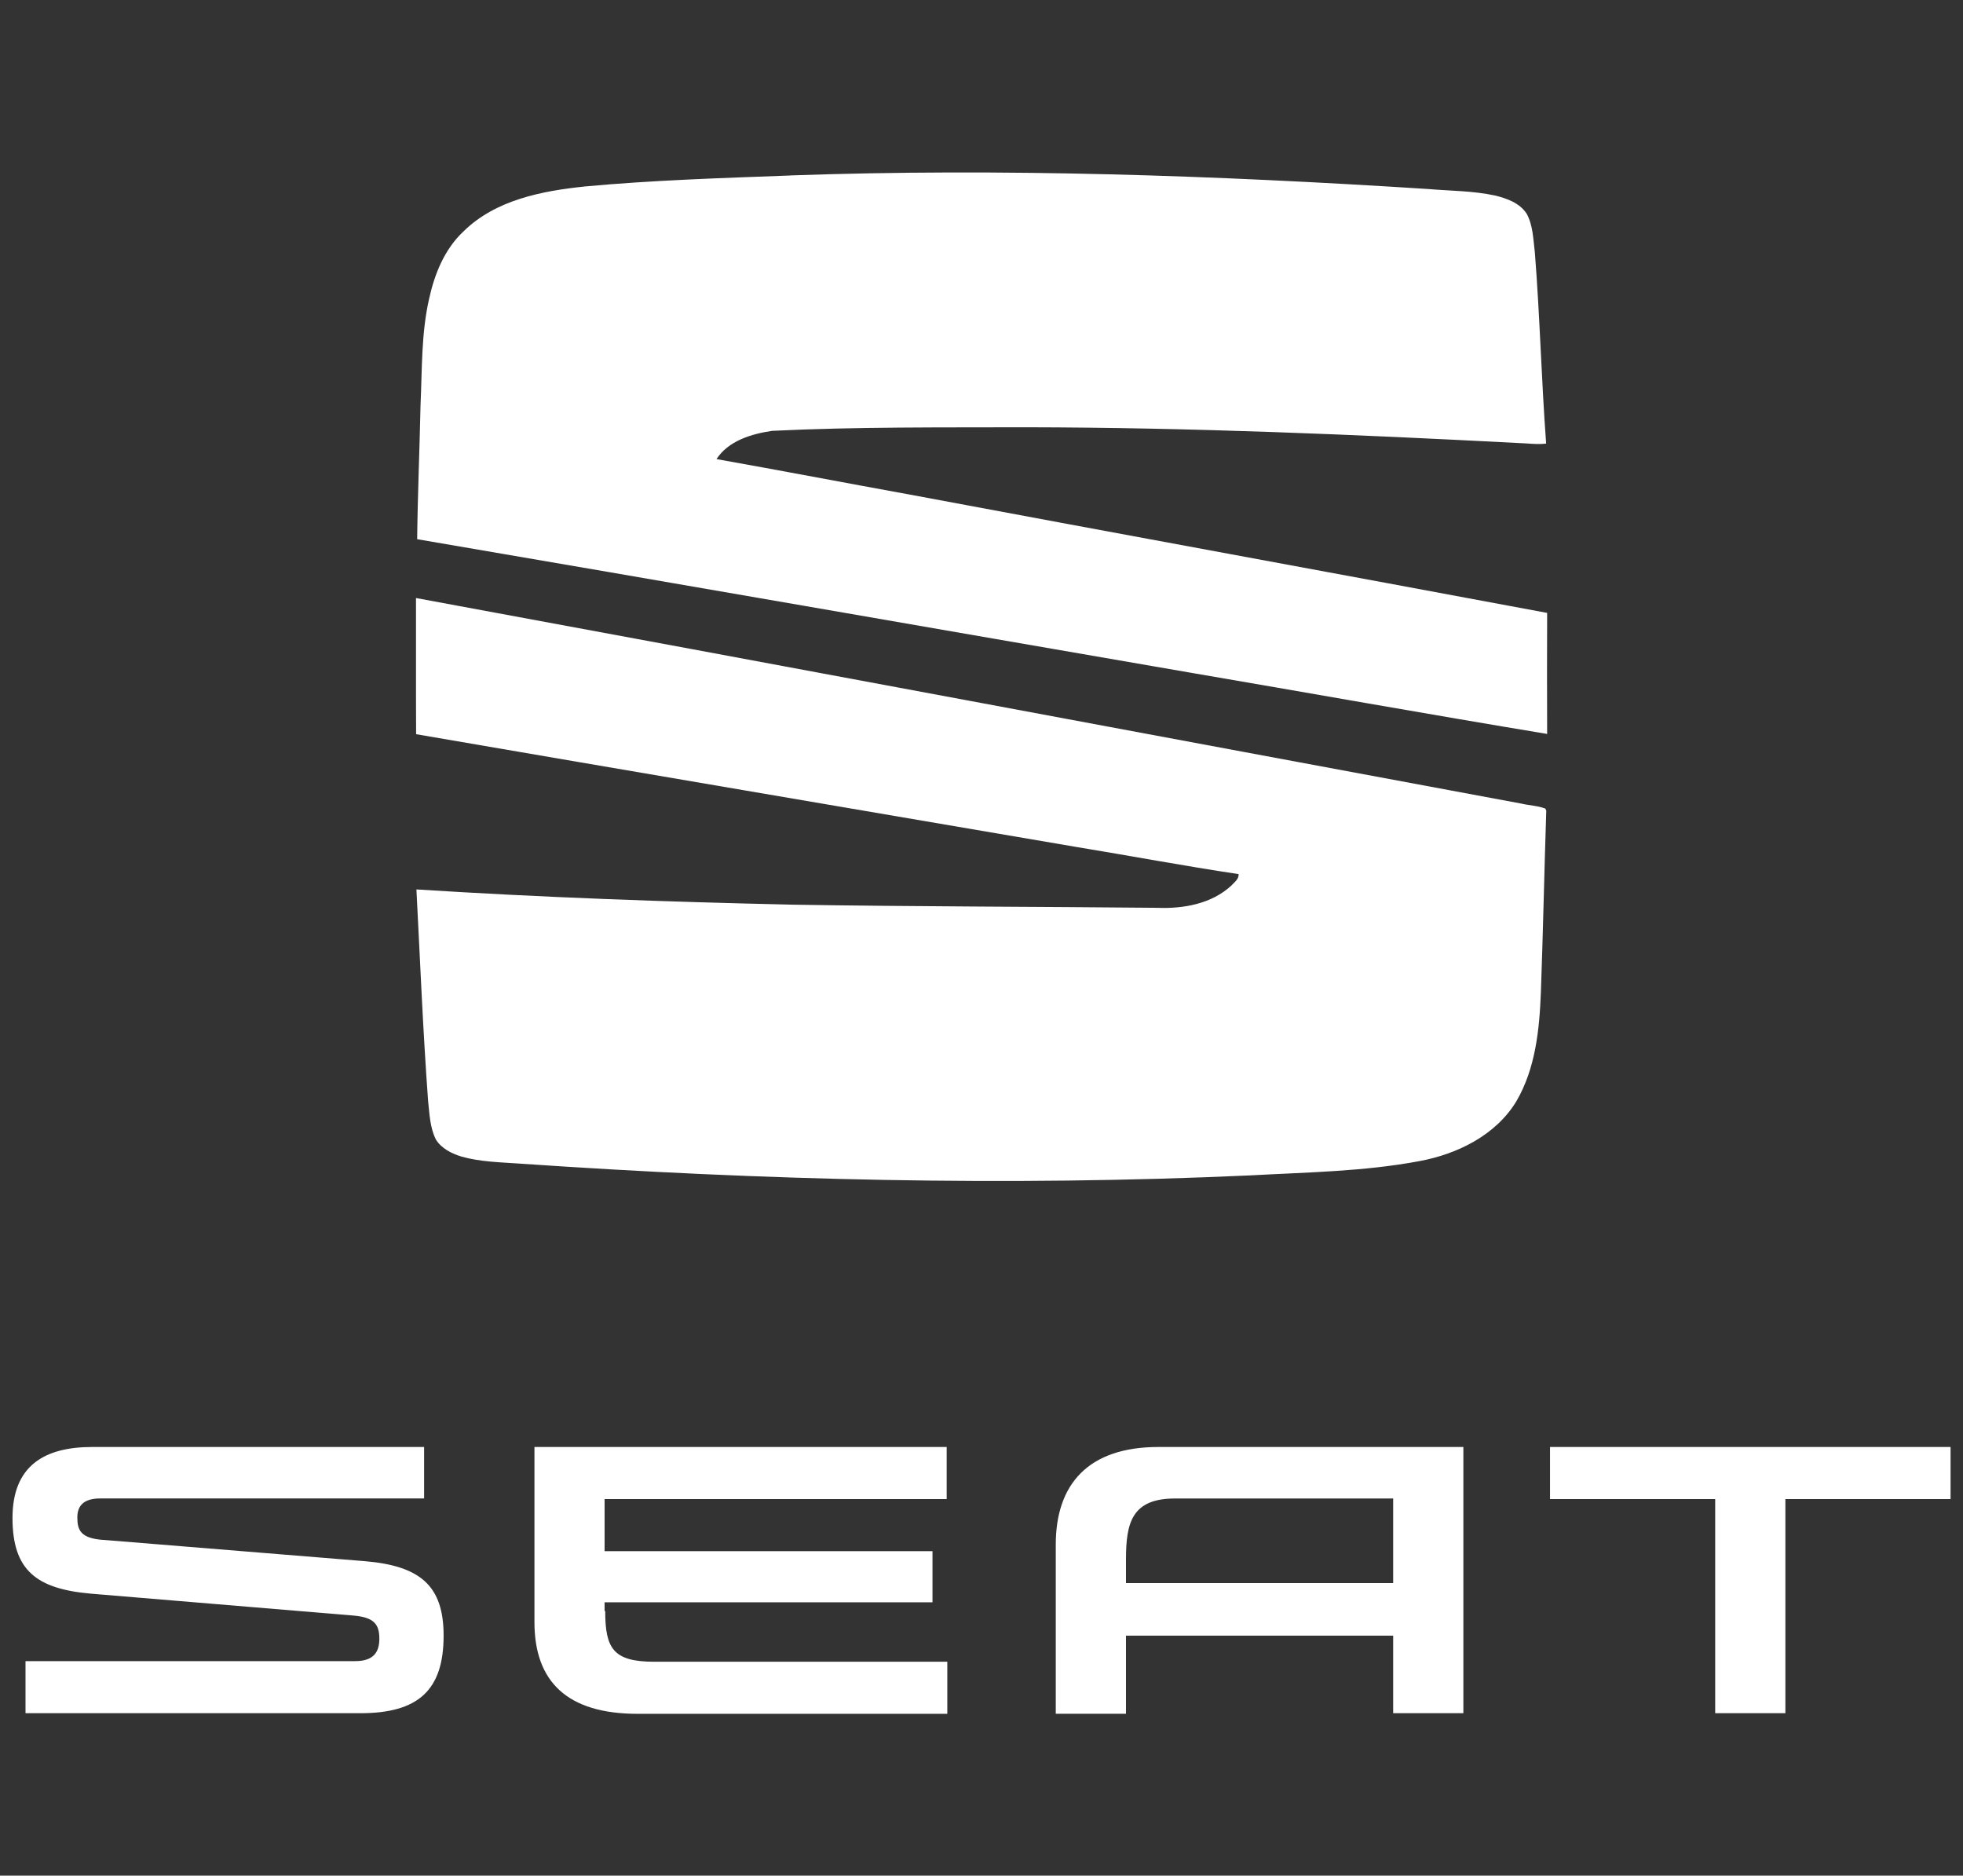
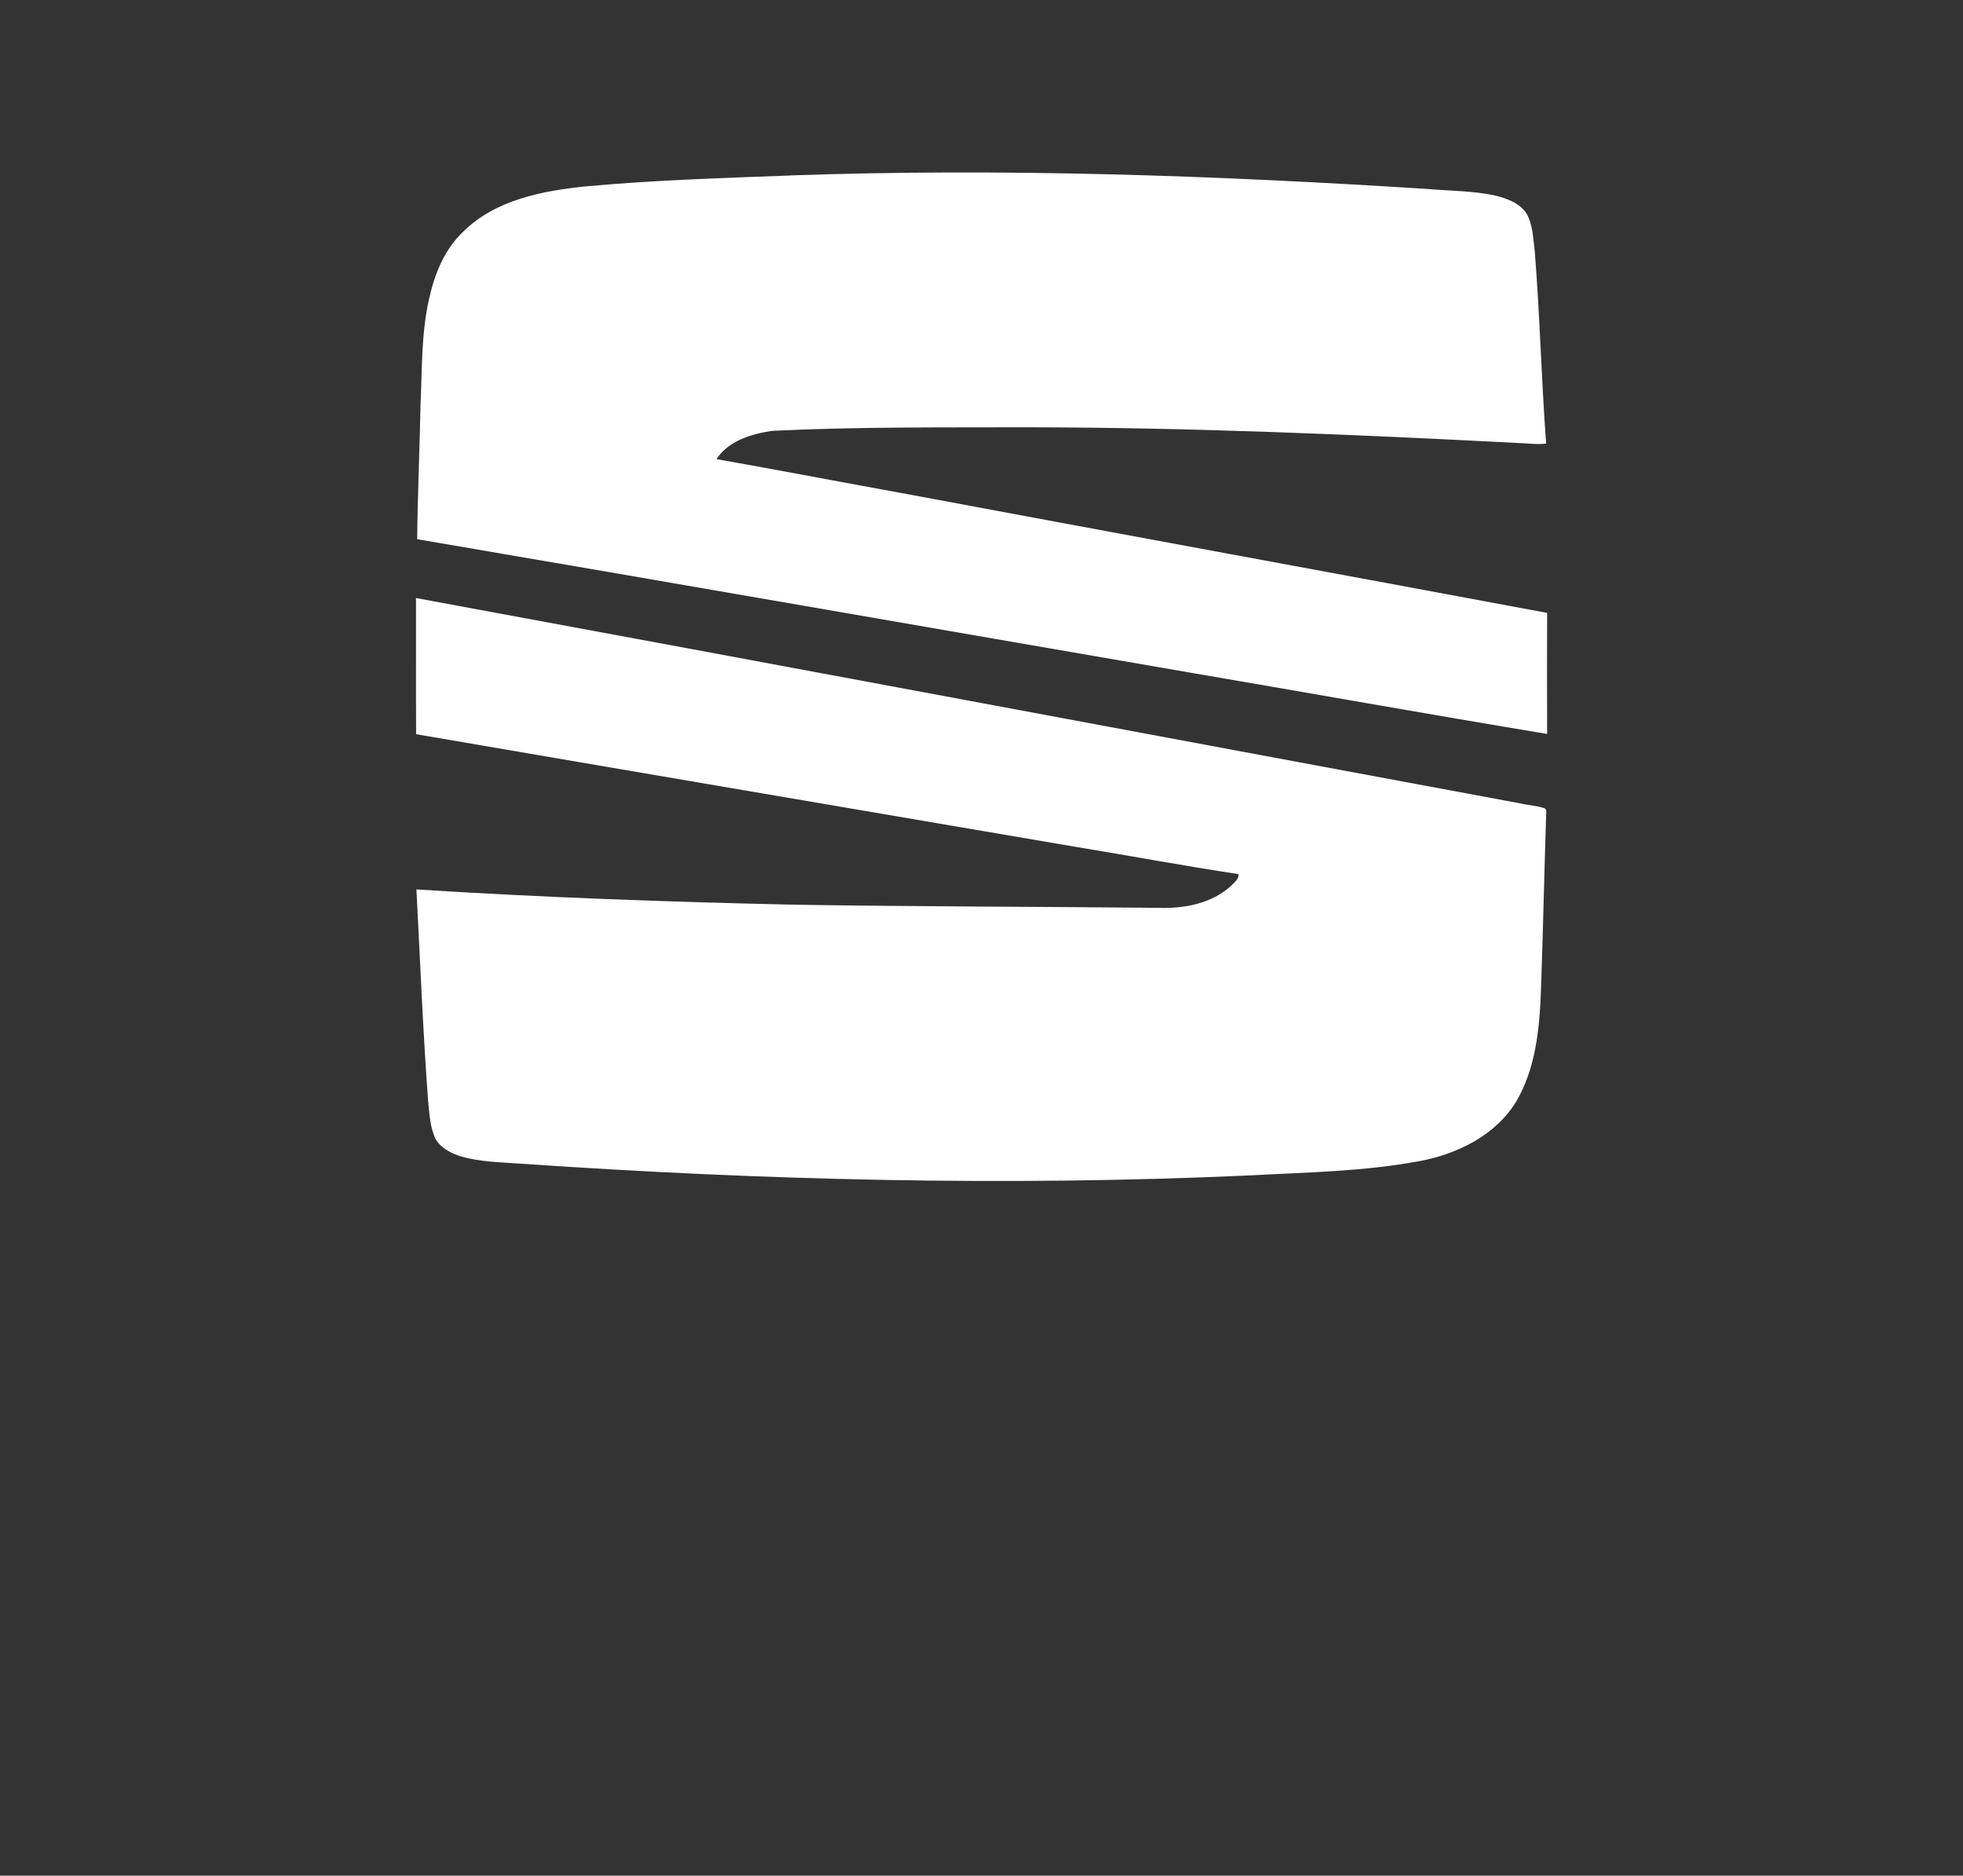
<svg xmlns="http://www.w3.org/2000/svg" id="Ebene_1" viewBox="0 0 314 300">
  <rect x="0" y="0" width="314" height="300" fill="#333333" stroke="none" />
  <defs>
    <style>.cls-1{fill:#fff;stroke-width:0px;}</style>
  </defs>
  <path class="cls-1" d="M126.4,28.06c34.01-1.2,68.06,0,102.01,2.17,3.57.31,7.2.28,10.72,1.04,1.9.46,3.96,1.19,5.08,2.92,1.02,1.88,1.04,4.08,1.3,6.15.81,10.19,1.05,20.42,1.81,30.61-1.47.18-2.94-.05-4.41-.09-26.19-1.36-52.4-2.48-78.63-2.52-13.58.04-27.19-.09-40.76.57-3.29.48-7.01,1.59-8.91,4.52,10.27,1.82,20.52,3.79,30.78,5.65,34.02,6.37,68.07,12.59,102.09,18.95-.03,6.45-.02,12.9,0,19.36-19.13-3.17-38.23-6.58-57.35-9.85-41.13-7.09-82.25-14.28-123.4-21.3.08-7.16.39-14.32.54-21.49.26-5.67.1-11.43,1.38-17,.86-3.93,2.46-7.88,5.44-10.69,5.14-5.09,12.58-6.52,19.51-7.24,10.91-1.01,21.87-1.34,32.81-1.75h0ZM66.53,95.65c58.93,10.87,117.84,21.93,176.76,32.87,1.29.31,2.67.34,3.9.81l.15.34c-.32,9.67-.51,19.34-.86,29.01-.23,5.96-.85,12.2-3.92,17.46-3.29,5.43-9.42,8.44-15.48,9.57-8.94,1.68-18.07,1.79-27.12,2.29-38.96,1.77-77.99.79-116.89-1.89-3.11-.22-6.27-.27-9.29-1.13-1.56-.49-3.18-1.29-4.06-2.73-.95-1.9-1.01-4.06-1.24-6.13-.83-11.28-1.28-22.57-1.87-33.86,20.06,1.28,40.16,1.99,60.26,2.44,19.41.31,38.82.31,58.22.5,4.19.17,8.71-.62,11.89-3.57.46-.53,1.22-1.02,1.14-1.82-8.75-1.31-17.44-2.95-26.17-4.38-35.13-6.01-70.27-11.96-105.39-18-.04-7.26,0-14.51-.02-21.77h0Z" />
-   <path class="cls-1" d="M222.85,239.77v13.44h-42.74v-3.78c0-5.87.94-9.75,7.83-9.75h34.91v.09ZM185.3,231.44c-11.23,0-16.42,5.96-16.42,15.61v27.06h11.23v-12.49h42.74v12.4h11.23v-42.58h-48.77ZM247.94,231.44v8.33h26.42v34.25h11.23v-34.25h26.42v-8.33h-64.06ZM96.81,257.65c0,5.96,1.23,8.14,7.83,8.14h46.89v8.33h-49.53c-11.23,0-16.51-5.11-16.51-14.67v-28.01h65.94v8.33h-54.72v8.33h52.45v8.18h-52.45v1.42l.09-.05ZM16.43,246.3c-3.49-.28-4.06-1.51-4.06-3.6,0-1.89,1.04-3.03,3.68-3.03h51.79v-8.23H14.74c-7.55,0-12.74,2.93-12.74,11.35s3.87,11.35,12.55,12.11l41.98,3.5c3.21.28,4.15,1.32,4.15,3.69,0,2.18-.94,3.6-3.87,3.6H4.08v8.33h53.58c9.25,0,13.3-3.69,13.3-12.4,0-7.95-3.68-11.17-12.64-11.92l-41.89-3.41Z" />
</svg>